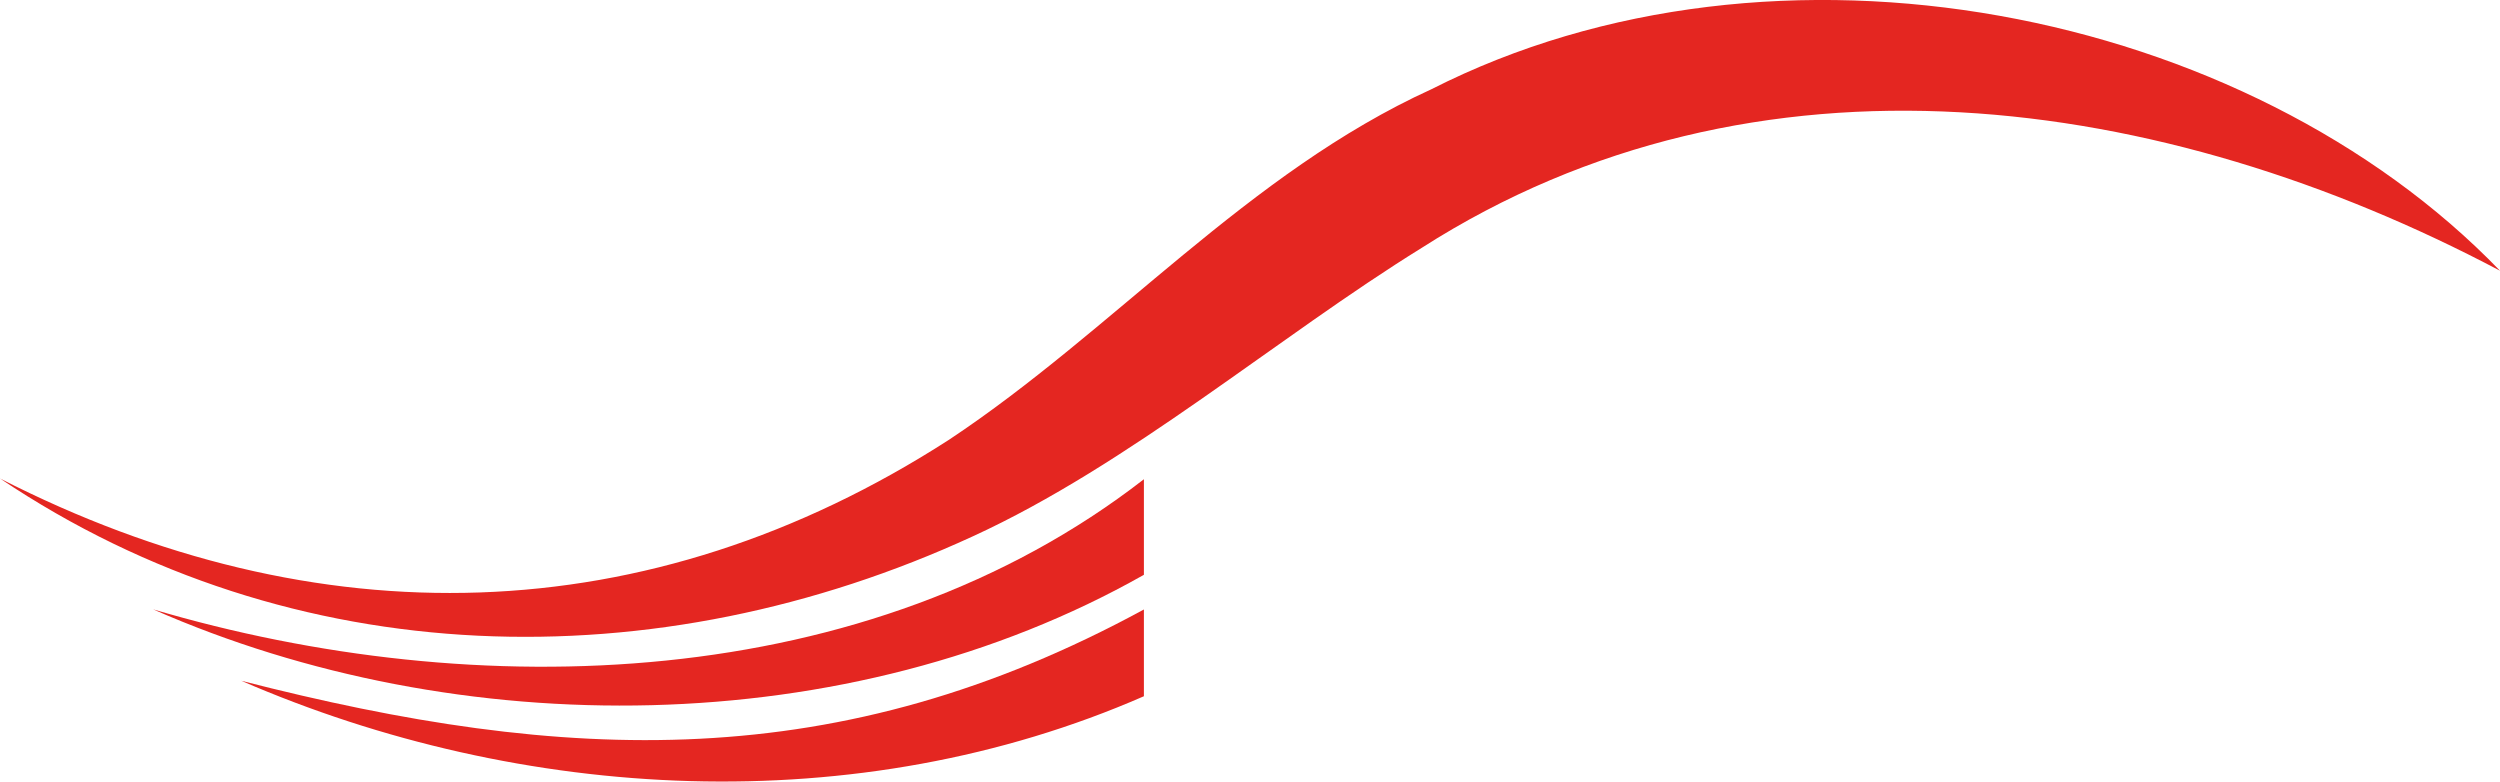
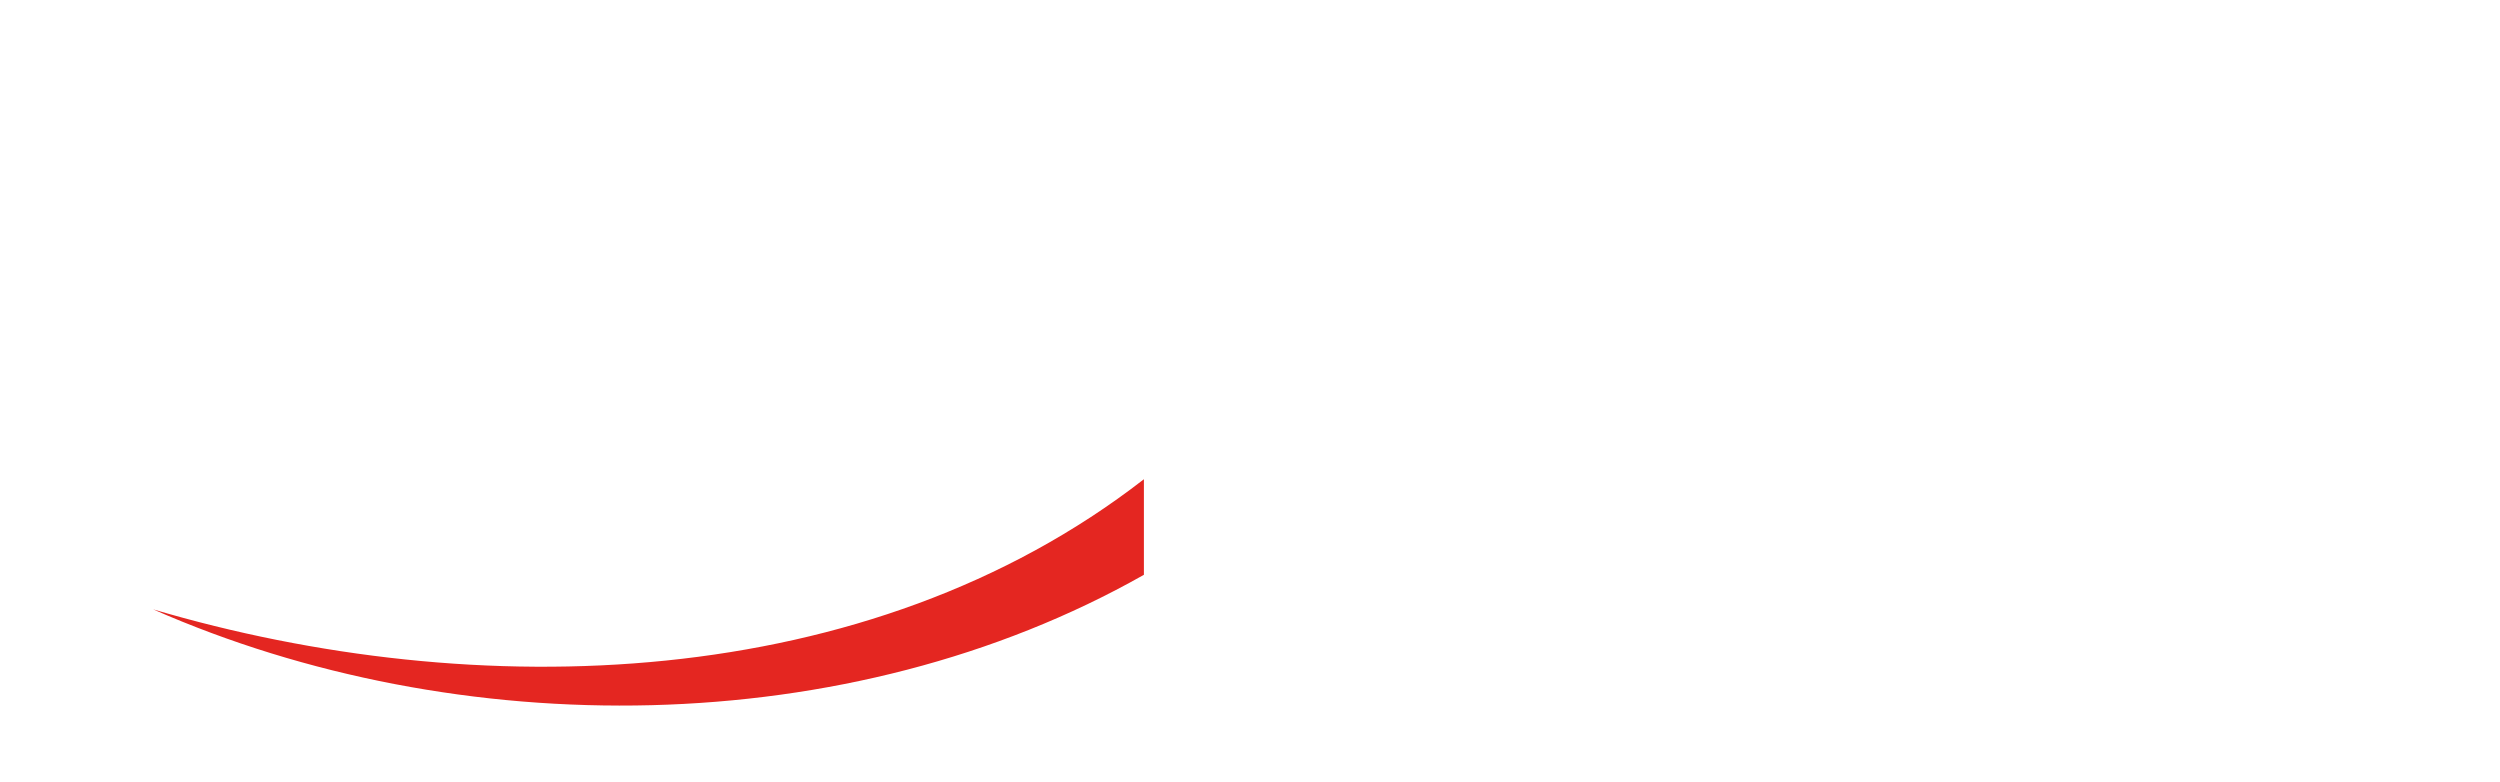
<svg xmlns="http://www.w3.org/2000/svg" viewBox="0 0 582.59 182.14">
  <defs>
    <style>.cls-1{fill:#e42621;}</style>
  </defs>
  <g id="Capa_2" data-name="Capa 2">
    <g id="Capa_8" data-name="Capa 8">
      <path class="cls-1" d="M35.68,142c75.22,22.24,166.46,19.7,230.89-30.32v22.27C197.57,173,106.6,173.24,35.68,142Z" />
-       <path class="cls-1" d="M56.21,158.64c75.7,19.43,139.08,22.16,210.36-16.61v20.22C199.78,191.43,121.55,187,56.21,158.64Z" />
-       <path class="cls-1" d="M582.59,63.09C504.05,21.56,409.25,7.93,331.33,57.75,297.81,78.49,263.09,108.33,226.67,125,153.19,158.86,68.19,157.35,0,111.5c73.58,37.59,150.87,36.25,221.12-9,38.38-25.44,69.72-62.23,112.44-81.7C413.75-19.95,523.42,1.79,582.59,63.09Z" />
    </g>
  </g>
</svg>